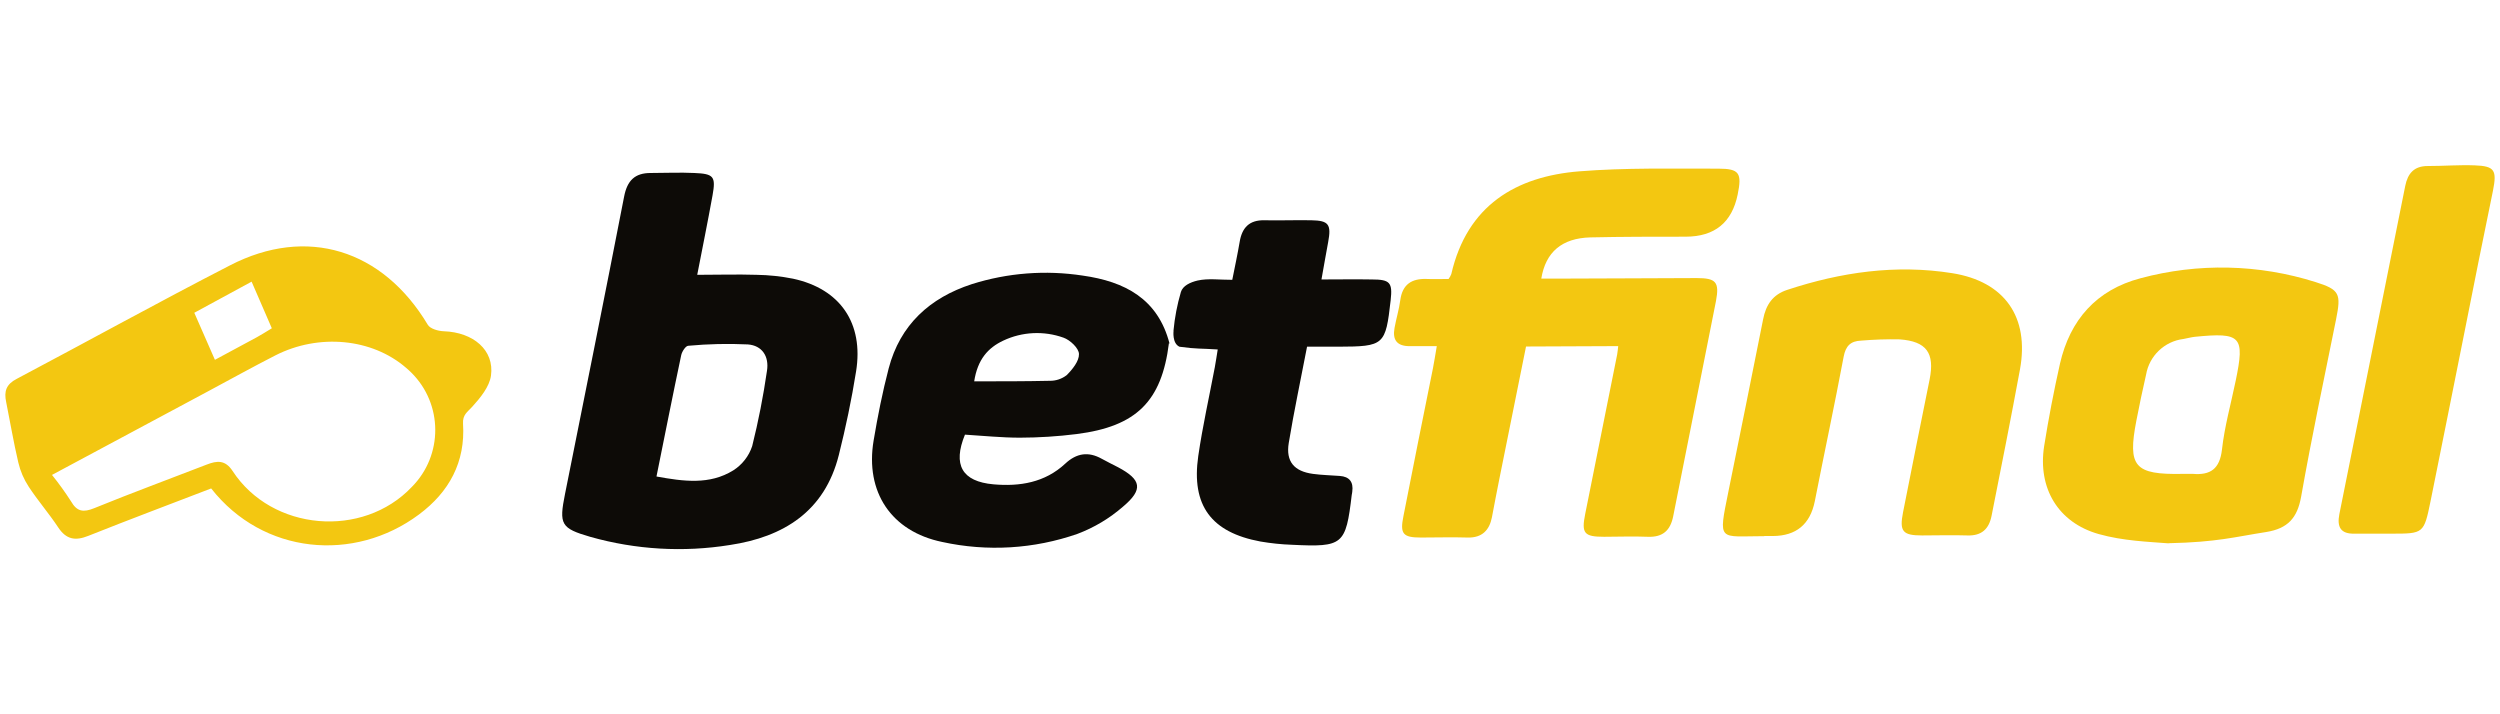
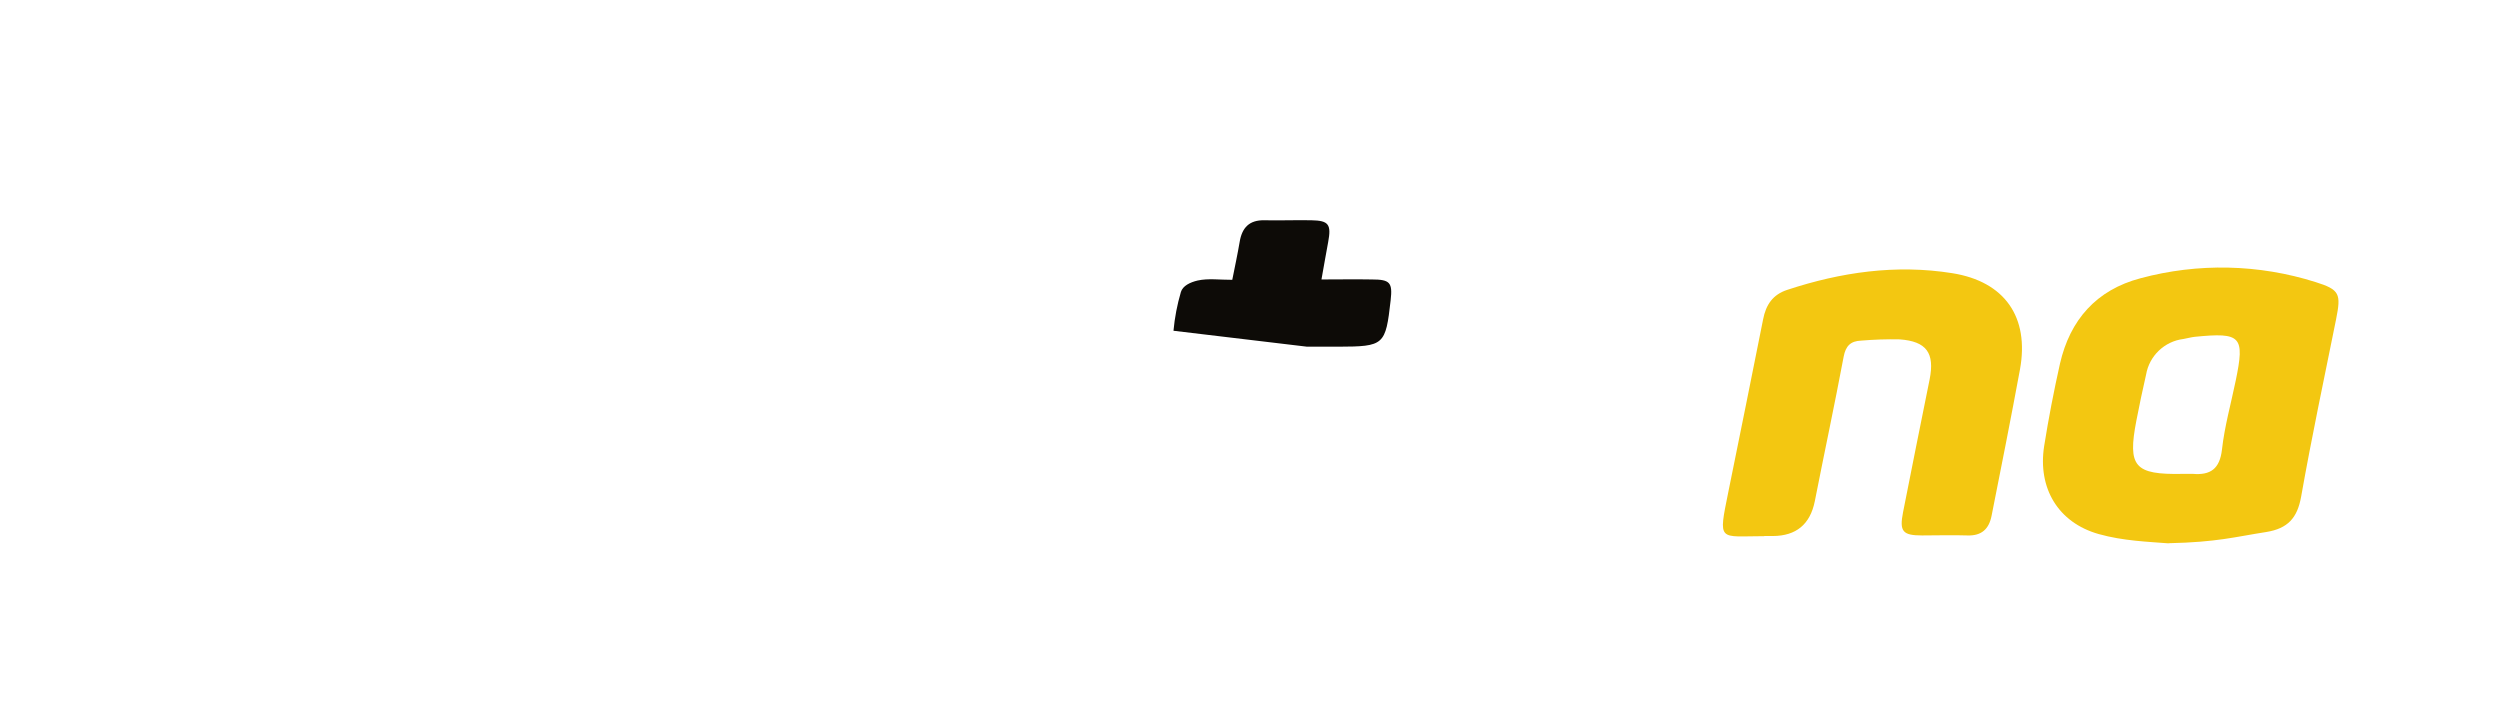
<svg xmlns="http://www.w3.org/2000/svg" height="160" id="betfinal" viewBox="0 0 560 160" width="560">
  <defs>
    <style>
      .cls-1 {
        fill: #0d0b07;
      }

      .cls-1, .cls-2 {
        stroke-width: 0px;
      }

      .cls-2 {
        fill: #f3c711;
      }
    </style>
  </defs>
  <g data-name="Layer 2" id="Layer_2">
    <g data-name="Layer 1-2" id="Layer_1-2">
-       <path class="cls-2" d="M362.45,77.53l-20.62.09c-2.02,9.98-4.02,19.88-6,29.78-.58,2.82-1.09,5.65-1.64,8.48-.55,2.82-2.17,4.62-5.43,4.53-3.51-.11-7.01,0-10.52,0-3.99,0-4.67-.85-3.88-4.75,2.17-11.04,4.37-22.08,6.61-33.11.29-1.45.51-2.92.87-5.01h-6.1c-2.83,0-3.85-1.41-3.37-4.05.37-2.09,1.01-4.13,1.29-6.24.48-3.57,2.57-4.89,5.96-4.76,1.62.07,3.26,0,4.86,0,.25-.33.46-.7.61-1.09,3.55-15.42,14.51-21.88,28.67-23.02,10.33-.82,20.75-.59,31.14-.6,4.74,0,5.32,1.01,4.34,5.79q-1.92,9.42-11.62,9.45c-7.14,0-14.28,0-21.41.16-6.32.18-9.99,3.26-10.96,9.23h3.98c10.28,0,20.54-.11,30.81-.12,4.34,0,5.14.87,4.34,5.14-3.17,16.07-6.4,32.13-9.58,48.2-.63,3.19-2.33,4.75-5.71,4.61s-6.51,0-9.77,0c-4.49,0-5.11-.77-4.23-5.13,2.38-11.89,4.76-23.78,7.15-35.67.12-.6.15-1.2.24-1.91" />
-       <path class="cls-1" d="M156.18,61.56c4.6,0,8.95-.14,13.28,0,2.75.04,5.49.33,8.19.87,10.56,2.28,15.85,9.96,14.11,20.78-1,6.29-2.32,12.56-3.87,18.74-3.17,12.61-12.37,18.33-24.39,20.13-10.43,1.68-21.09,1.05-31.25-1.82-6.63-1.92-7.05-2.79-5.69-9.59,4.44-22.2,8.92-44.39,13.24-66.62.69-3.59,2.39-5.31,5.97-5.3,3.26,0,6.51-.16,9.77,0,4.34.18,4.83.77,4.07,5.01-1.09,6.03-2.31,12.02-3.44,17.84M147.07,106.74c6.04,1.09,11.86,1.92,17.19-1.38,1.99-1.27,3.49-3.18,4.23-5.43,1.39-5.56,2.49-11.18,3.31-16.85.52-3.26-1.09-5.69-4.28-5.93-4.44-.21-8.9-.11-13.33.3-.6,0-1.43,1.3-1.6,2.11-1.88,8.89-3.64,17.79-5.53,27.13" />
-       <path class="cls-2" d="M47.25,109.43c-9.29,3.57-18.45,7.01-27.49,10.61-2.9,1.16-4.93.81-6.72-1.9-2.07-3.13-4.55-5.98-6.61-9.12-1.09-1.66-1.88-3.5-2.33-5.43-1.05-4.45-1.81-9.02-2.72-13.54-.51-2.4,0-3.96,2.37-5.19,15.92-8.42,31.69-17.15,47.75-25.41,17.21-8.9,34.23-3.57,44.32,13.29.53.91,2.35,1.42,3.6,1.46,6.6.23,11.35,4.23,10.56,9.94-.35,2.5-2.39,4.98-4.21,6.98-1.09,1.2-2.17,1.77-2.05,3.8.55,8.57-3.1,15.29-9.88,20.33-14.56,10.85-34.94,8.93-46.53-5.83M11.66,106.4c1.52,1.89,2.94,3.86,4.25,5.9,1.33,2.33,2.77,2.52,5.2,1.53,8.34-3.4,16.8-6.51,25.21-9.77,2.28-.88,4.12-1.09,5.78,1.44,8.81,13.49,29.14,15.19,40.15,3.57,7.04-7.1,6.99-18.56-.11-25.6-.38-.38-.77-.73-1.18-1.08-7.6-6.59-19.53-7.76-29.3-2.77-4.99,2.55-9.92,5.28-14.88,7.94l-35.13,18.82M60.89,73.54c-1.52-3.52-2.94-6.8-4.53-10.45l-12.84,6.97c1.6,3.65,3.07,6.99,4.62,10.54,3.47-1.87,6.44-3.45,9.39-5.06.98-.53,1.92-1.14,3.35-2" />
      <path class="cls-2" d="M485.76,121.71c-4.51-.36-10.2-.54-15.65-2.08-9.14-2.59-13.68-10.33-12.22-19.7.98-6.17,2.17-12.33,3.54-18.45,2.25-9.84,8.17-16.55,18.04-19.15,12.89-3.47,26.5-3.17,39.23.86,5.43,1.7,5.72,2.65,4.59,8.3-2.67,13.24-5.48,26.45-7.83,39.74-.86,4.81-2.98,7.15-7.81,7.94-7.03,1.09-10.98,2.28-21.88,2.51M488.87,106.14h2.26c4,.35,6.09-1.09,6.59-5.43.58-5.2,2.02-10.3,3.08-15.44,2.06-9.95,1.23-10.85-9.12-9.83-.87.09-1.71.34-2.58.49-4.25.52-7.66,3.77-8.38,8-.79,3.41-1.5,6.84-2.17,10.28-2,10.34-.43,12.14,10.31,11.94" />
-       <path class="cls-1" d="M261.84,76.87c-1.63,13.02-7.25,18.65-20.68,20.36-4.22.53-8.46.8-12.71.81-4.11,0-8.23-.43-12.3-.68-2.77,6.76-.68,10.5,6.39,11.13,5.88.52,11.52-.39,16.07-4.63,2.54-2.37,5.19-2.77,8.19-1.09,1.19.67,2.44,1.26,3.66,1.9,5.22,2.78,5.68,4.96,1.09,8.82-3.01,2.62-6.45,4.68-10.18,6.09-9.74,3.4-20.24,4.03-30.32,1.82-11.39-2.35-17.3-11.18-15.36-22.73.91-5.43,1.99-10.85,3.37-16.14,2.56-9.77,9.21-15.82,18.62-18.88,8.02-2.54,16.52-3.19,24.84-1.92,9.43,1.33,16.87,5.19,19.46,15.26l-.15-.12ZM218.24,85.42c5.97,0,11.43,0,16.87-.12,1.38.03,2.73-.42,3.82-1.26,1.29-1.28,2.8-3.15,2.76-4.72,0-1.3-1.99-3.17-3.46-3.68-4.41-1.58-9.27-1.34-13.5.66-3.42,1.61-5.75,4.21-6.51,9.12" />
      <path class="cls-2" d="M395.23,120.1c-10.29,0-10.39,1.49-8.07-9.97,2.59-12.87,5.24-25.73,7.78-38.61.63-3.26,2.17-5.52,5.37-6.58,12.06-3.98,24.38-5.76,36.98-3.75,11.78,1.87,17.31,9.84,15.19,21.54-2.02,10.95-4.19,21.86-6.36,32.78-.59,3.02-2.27,4.54-5.43,4.43-3.37-.11-6.76,0-10.15,0-4.34,0-5.1-.9-4.26-5.17,1.96-9.93,3.95-19.86,5.96-29.79,1.17-5.89-.67-8.53-6.73-8.96-2.87-.06-5.74.04-8.61.28-2.34.09-3.46,1.16-3.92,3.6-2.04,10.85-4.34,21.58-6.46,32.37q-1.56,7.77-9.4,7.8h-1.91" />
-       <path class="cls-1" d="M262.86,74.09c.27-2.94.83-5.85,1.66-8.68.43-1.4,2.06-2.17,3.74-2.57,2.38-.53,4.95-.15,7.77-.16.59-2.95,1.18-5.72,1.66-8.52.53-3.18,2.17-4.9,5.56-4.82s7.01-.07,10.52,0c3.86.07,4.48.93,3.74,4.89-.49,2.58-.92,5.17-1.5,8.37,3.94,0,7.6-.07,11.31,0,4.06,0,4.63.71,4.19,4.63-1.14,10.12-1.43,10.39-11.74,10.43h-6.99c-1.41,7.35-2.92,14.43-4.1,21.57-.68,4.15,1.2,6.35,5.43,6.92,1.99.27,3.99.31,5.99.46,2.17.15,3.1,1.35,2.81,3.51,0,.24-.09.49-.12.74-1.33,11.21-1.92,11.73-13.37,11.17-2.37-.08-4.74-.33-7.08-.73-11.03-2.05-15.52-8.07-13.93-19.15.97-6.67,2.46-13.27,3.71-19.9.25-1.32.43-2.66.65-3.97-3.86-.26-4.61-.07-8.56-.61-1.69-.75-1.33-3.57-1.33-3.57" />
-       <path class="cls-2" d="M533.04,119.54h-5.64c-3.08.08-3.95-1.49-3.39-4.34,4.94-24.52,9.86-49.03,14.76-73.54.56-2.82,1.99-4.48,5.06-4.47,3.49,0,7-.28,10.49-.15,4.49.16,5.02,1.09,4.1,5.69-2.17,10.54-4.29,21.08-6.37,31.63-2.53,12.62-5.04,25.25-7.6,37.87-1.5,7.31-1.55,7.31-8.79,7.31h-2.63" />
+       <path class="cls-1" d="M262.86,74.09c.27-2.94.83-5.85,1.66-8.68.43-1.4,2.06-2.17,3.74-2.57,2.38-.53,4.95-.15,7.77-.16.59-2.95,1.18-5.72,1.66-8.52.53-3.18,2.17-4.9,5.56-4.82s7.01-.07,10.52,0c3.86.07,4.48.93,3.74,4.89-.49,2.58-.92,5.17-1.5,8.37,3.94,0,7.6-.07,11.31,0,4.06,0,4.63.71,4.19,4.63-1.14,10.12-1.43,10.39-11.74,10.43h-6.99" />
    </g>
  </g>
</svg>